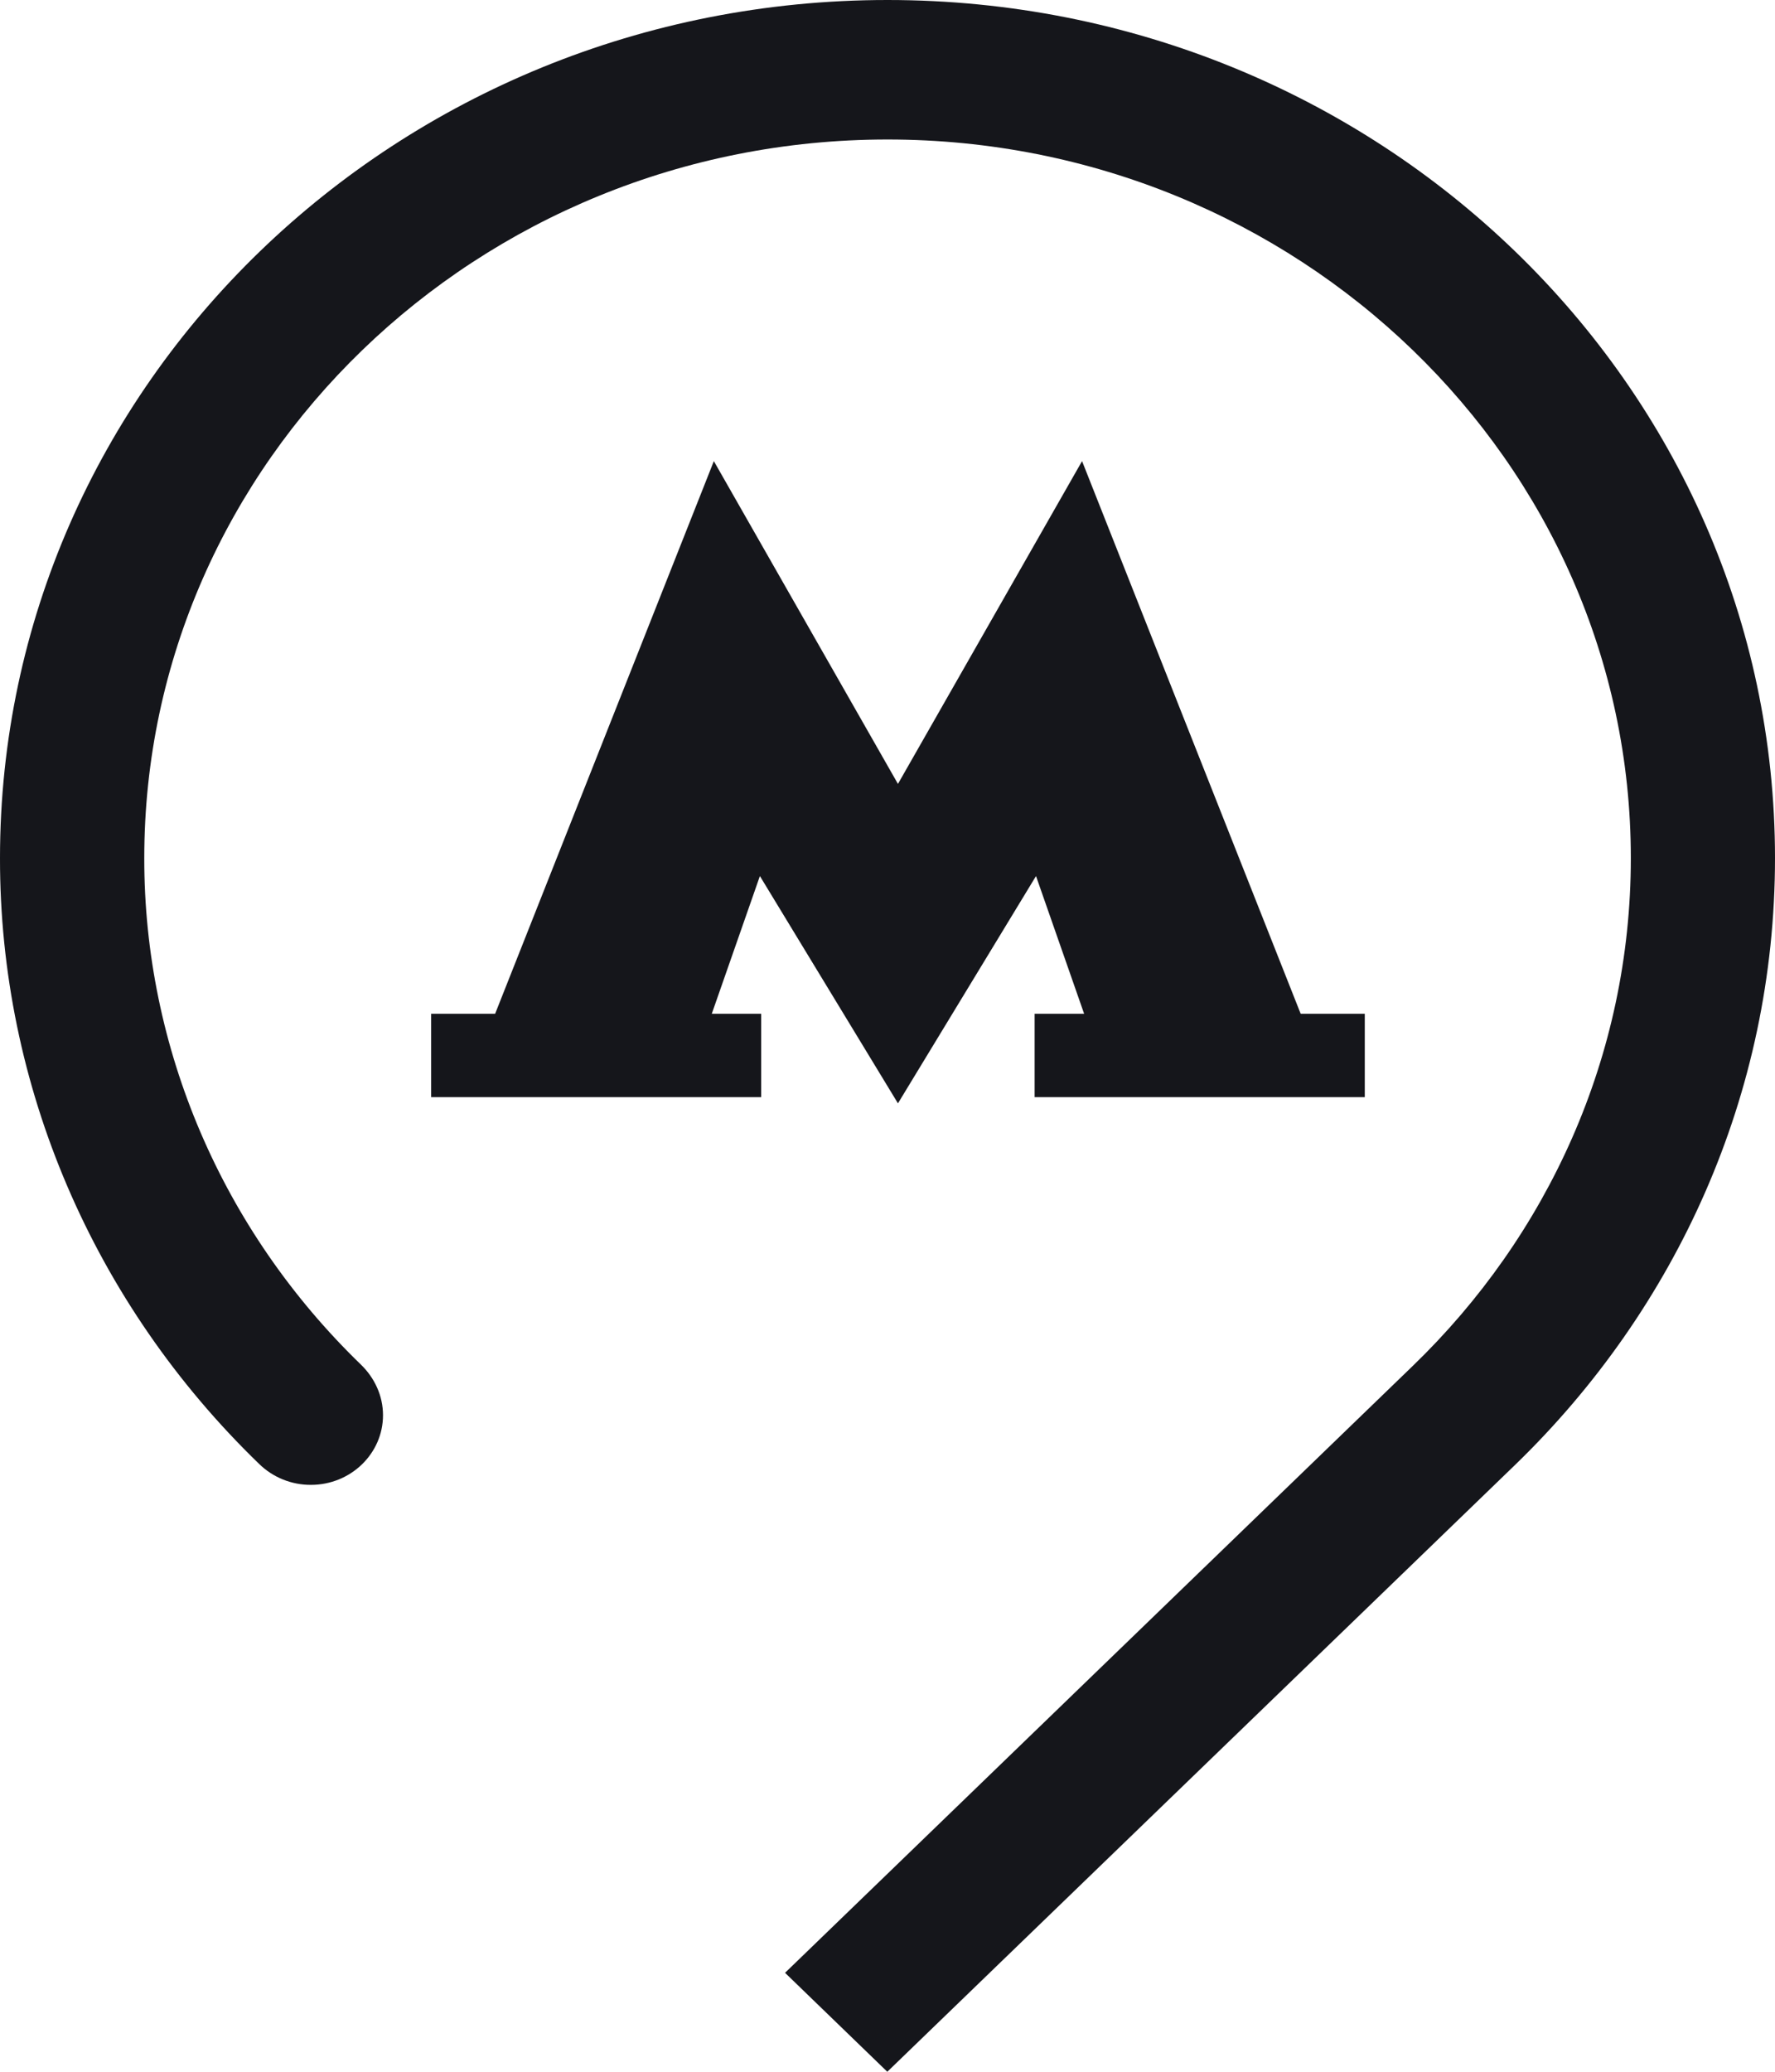
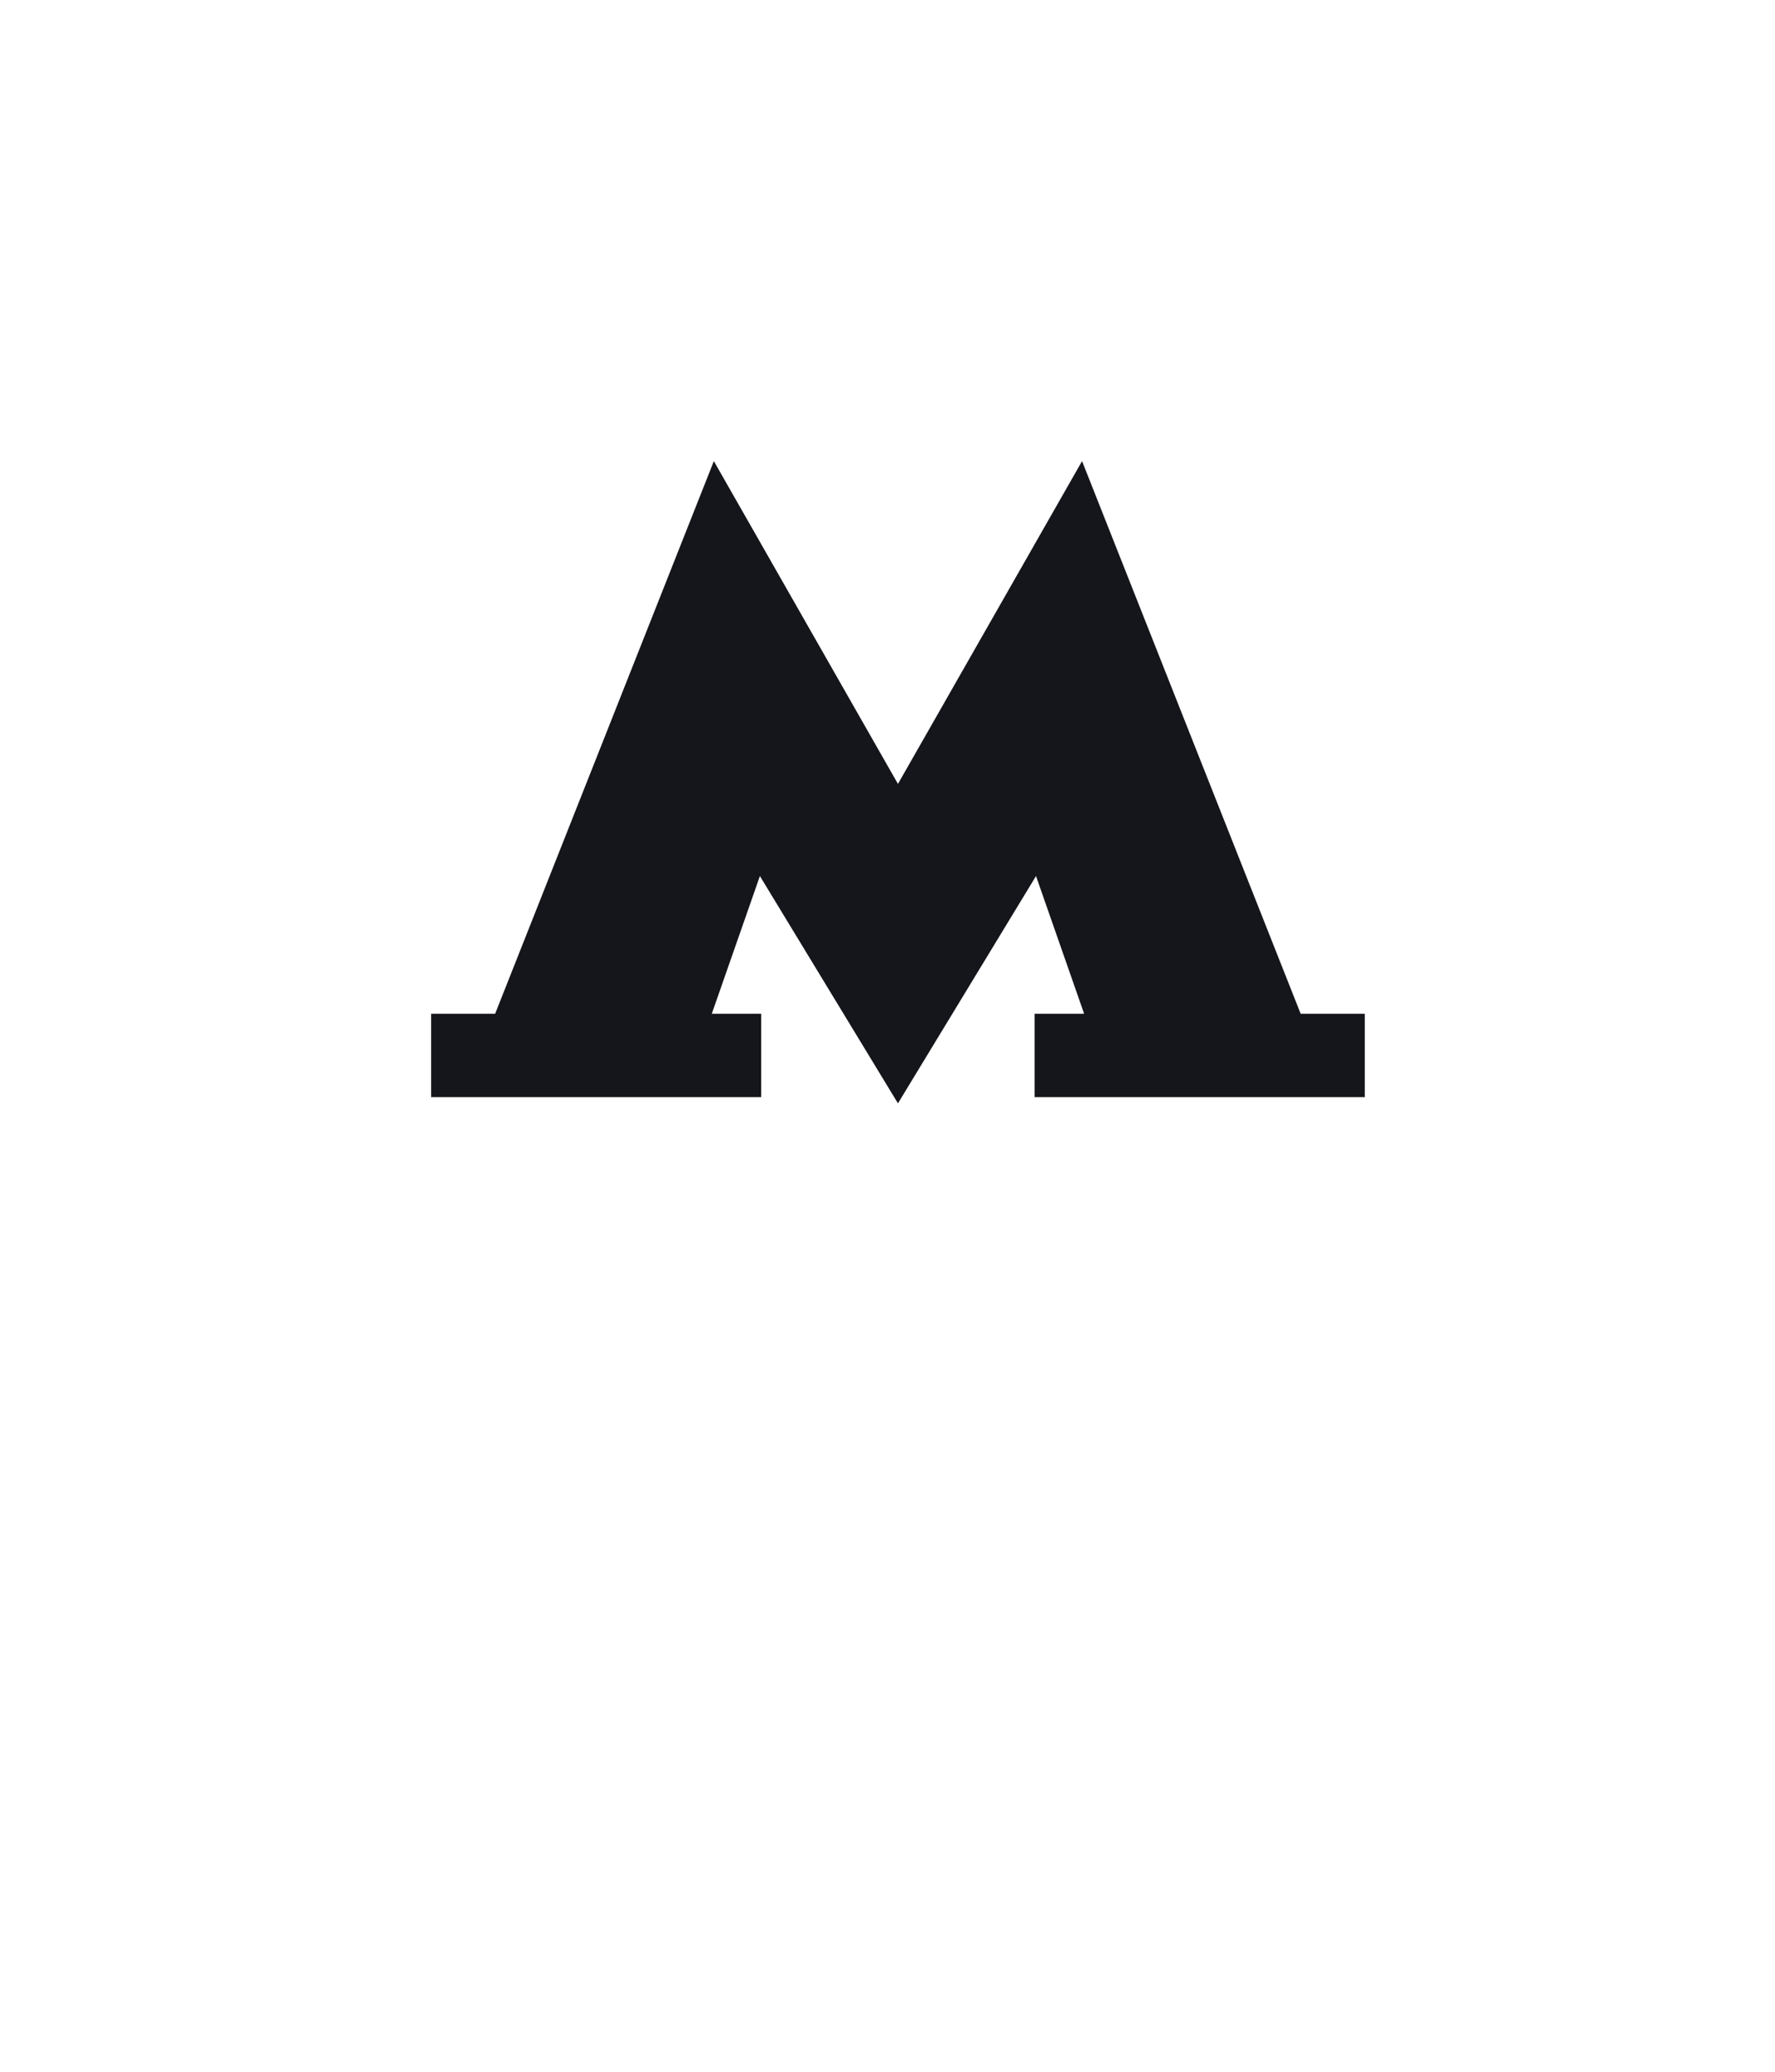
<svg xmlns="http://www.w3.org/2000/svg" width="18" height="21" viewBox="0 0 18 21" fill="none">
  <path d="M7.719 10.276H7.218L7.706 8.88L9.106 11.184L10.506 8.88L10.994 10.276H10.492V11.121H13.84V10.276H13.19L10.973 4.674L9.106 7.946L7.239 4.674L5.021 10.276H4.372V11.121H7.719V10.276Z" fill="#15161B" />
-   <path d="M18 8.698C18 3.894 13.971 0 9 0C4.03 0 5.34957e-06 3.894 5.34957e-06 8.698C-0.003 11 0.944 13.211 2.628 14.839C2.767 14.975 2.956 15.052 3.153 15.051C3.557 15.051 3.884 14.734 3.884 14.345C3.884 14.146 3.797 13.965 3.661 13.833C2.252 12.471 1.461 10.623 1.463 8.698C1.463 4.682 4.844 1.414 9 1.414C13.156 1.414 16.538 4.682 16.538 8.698C16.538 10.707 15.692 12.528 14.326 13.846L7.961 19.997L8.998 21L15.368 14.845C16.994 13.27 18 11.098 18 8.698" fill="#15161B" />
</svg>